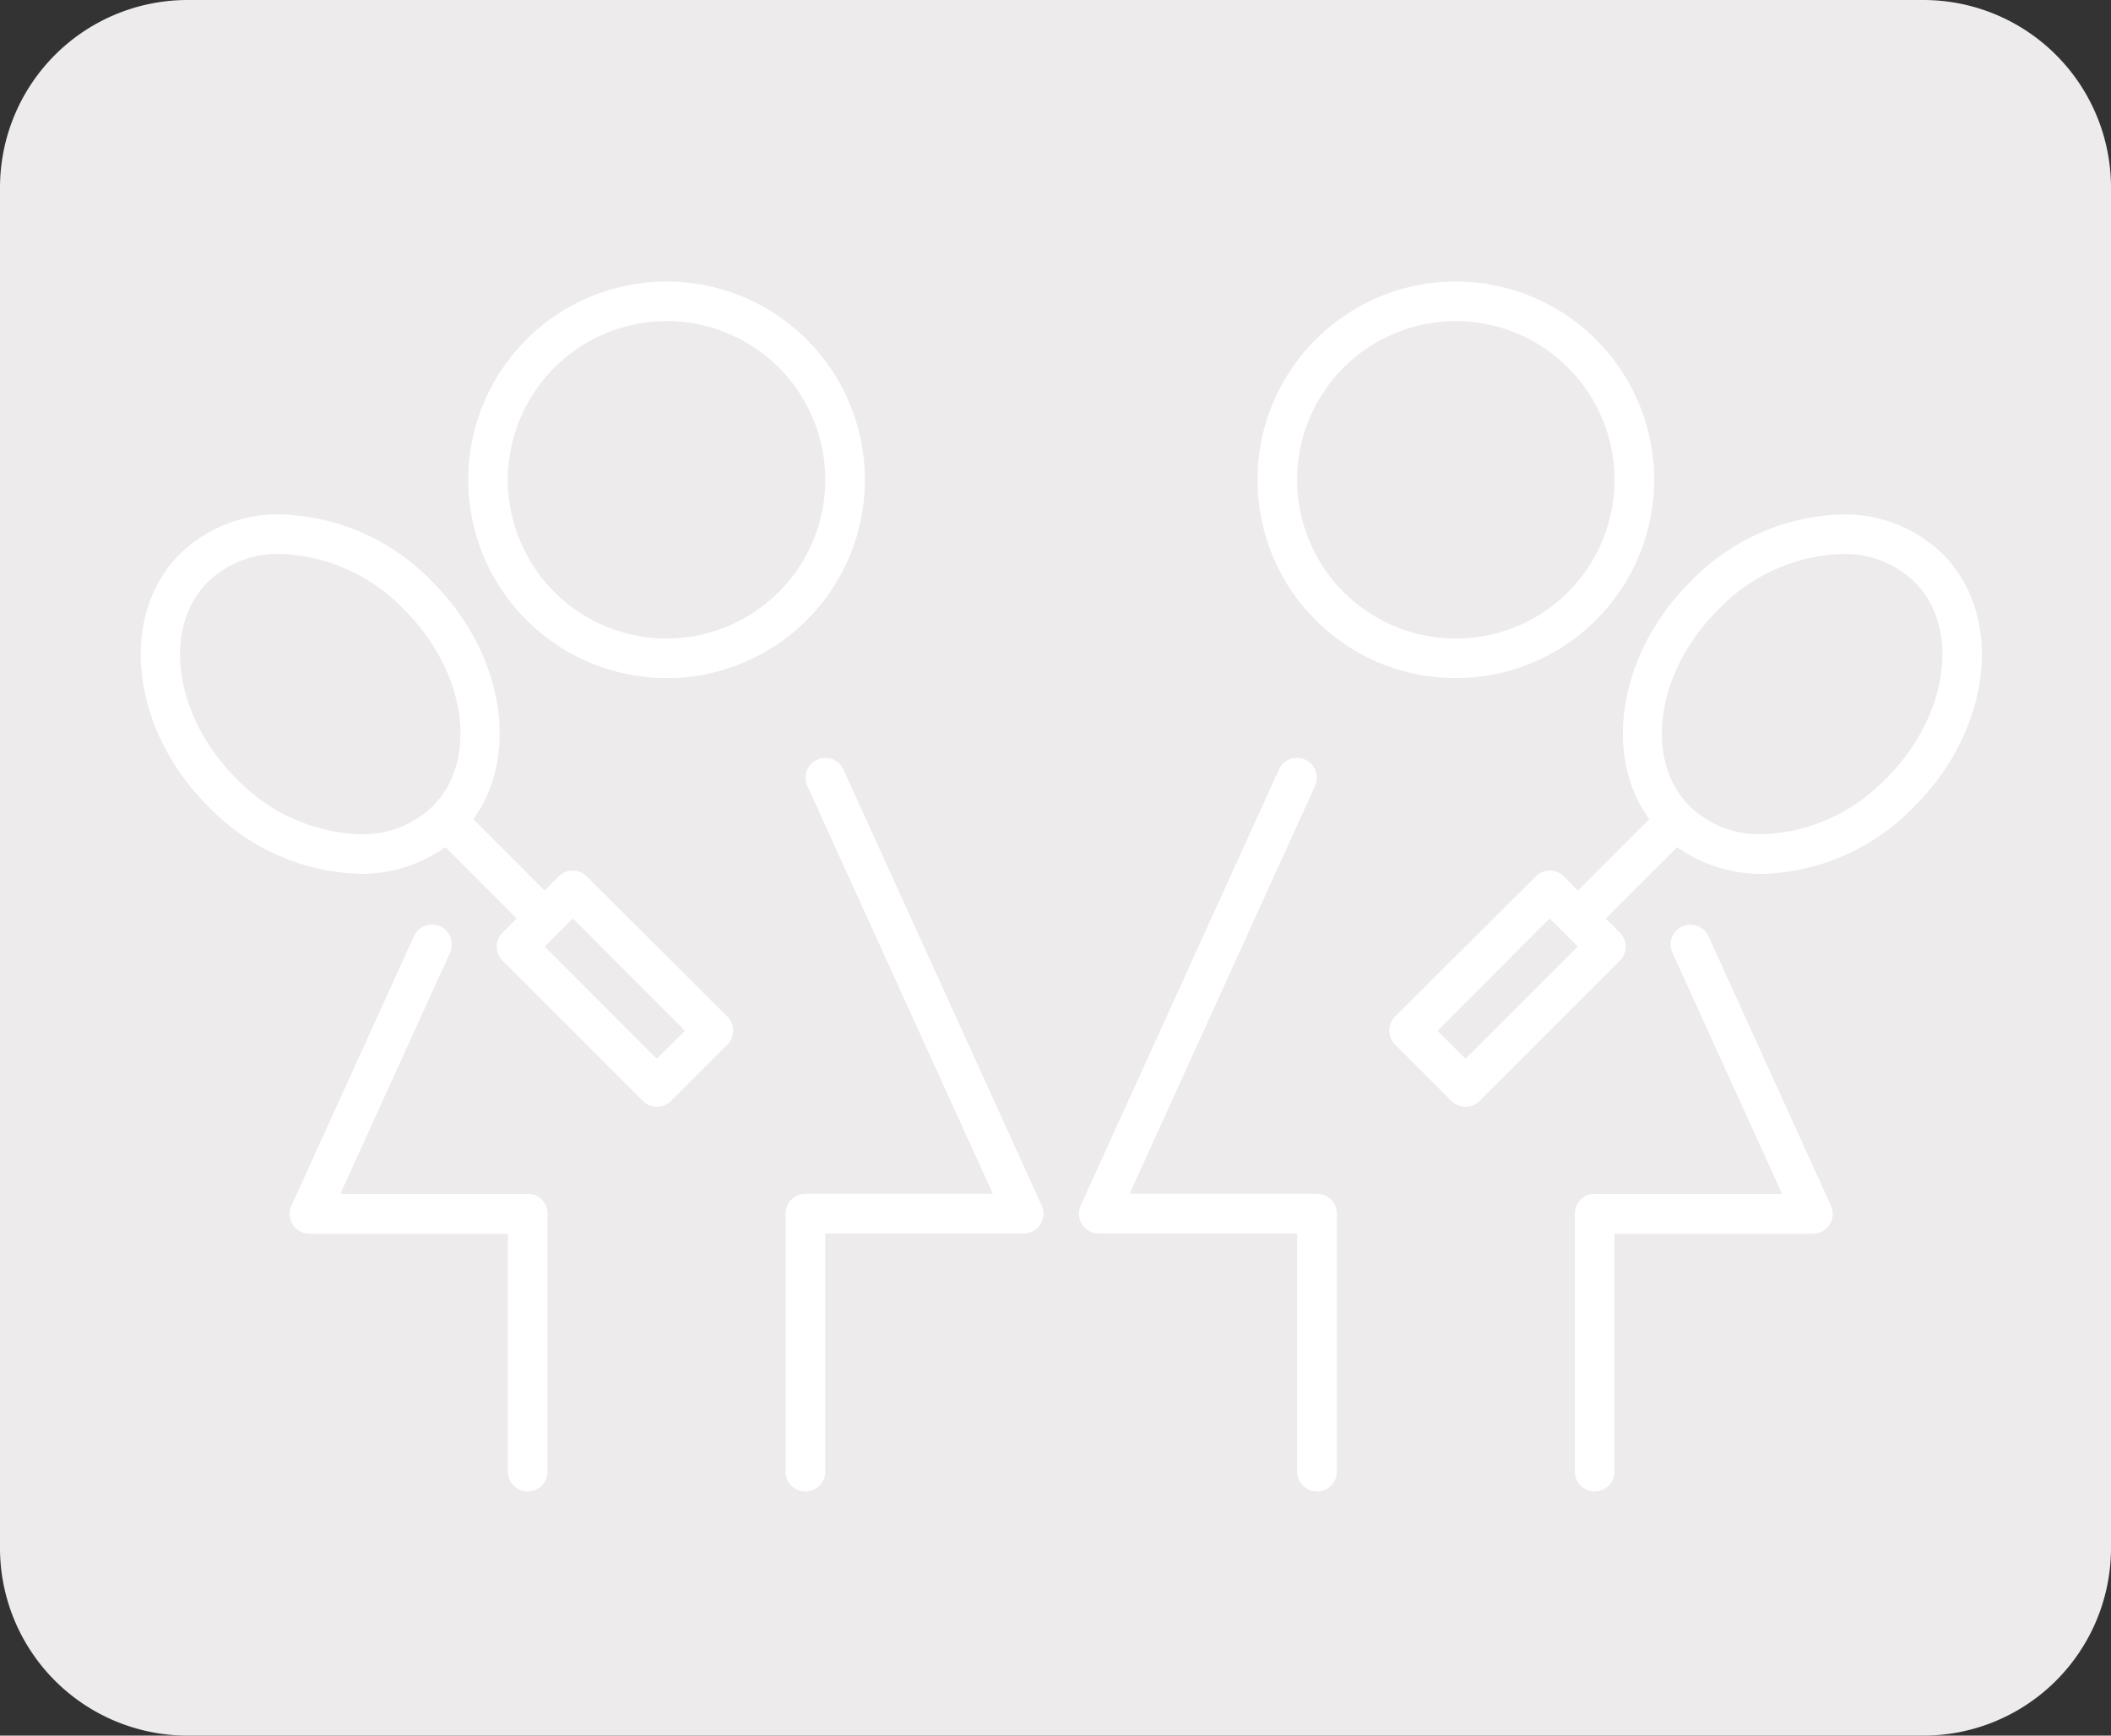
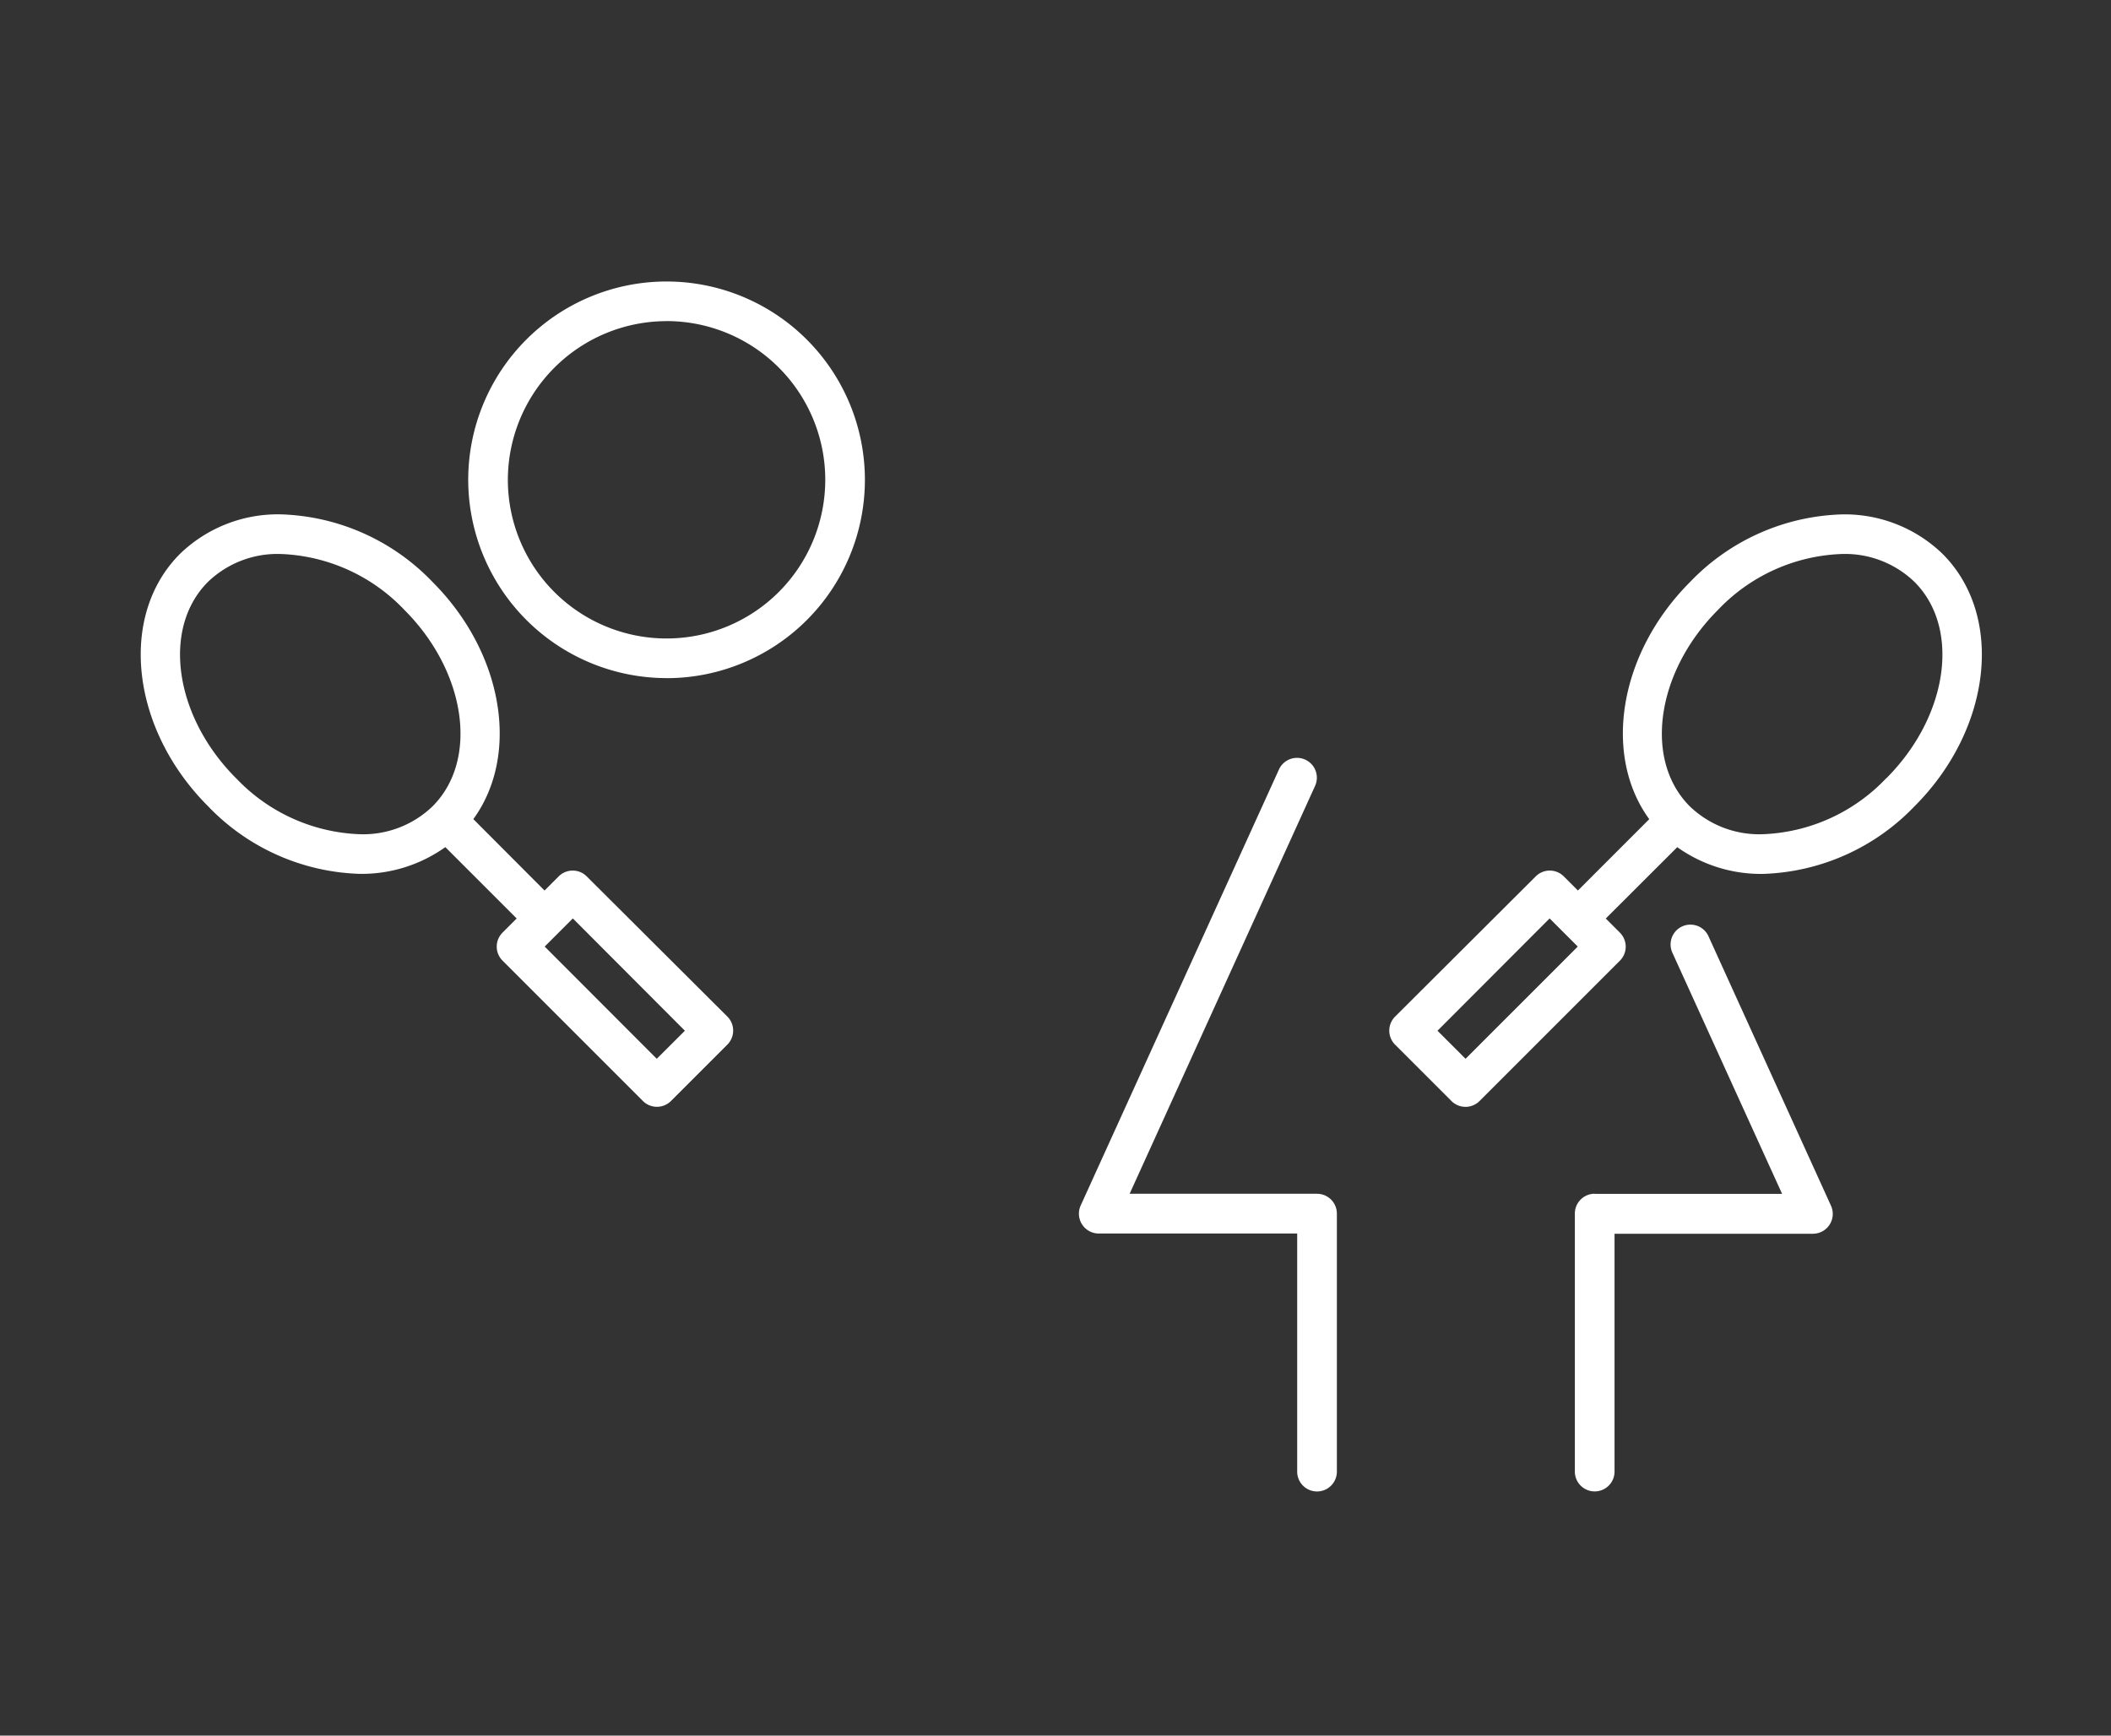
<svg xmlns="http://www.w3.org/2000/svg" width="45" height="37" viewBox="0 0 45 37">
  <rect x="0" y="0" width="45" height="37" fill="#333333" stroke="none" />
  <defs>
    <clipPath id="clip-path">
-       <rect id="Rectangle_605" data-name="Rectangle 605" width="19.243" height="25.794" fill="#fff" />
-     </clipPath>
+       </clipPath>
  </defs>
  <g id="Group_1446" data-name="Group 1446" transform="translate(-165 -387)">
-     <path id="Path_1268" data-name="Path 1268" d="M4,0H41a4,4,0,0,1,4,4V33a4,4,0,0,1-4,4H4a4,4,0,0,1-4-4V4A4,4,0,0,1,4,0Z" transform="translate(165 387)" fill="#edebeb" />
    <g id="Group_1444" data-name="Group 1444" transform="translate(3 2)">
      <g id="Group_1441" data-name="Group 1441" transform="translate(165 391)">
        <g id="Group_1435" data-name="Group 1435" transform="translate(0)">
-           <path id="Path_1259" data-name="Path 1259" d="M33.739,24.247a.423.423,0,0,0-.77.35L36.927,33.3H32.932a.423.423,0,0,0-.423.423v5.5a.423.423,0,0,0,.846,0V34.147h4.228a.423.423,0,0,0,.385-.6Z" transform="translate(-18.763 -13.851)" fill="#fff" />
-           <path id="Path_1260" data-name="Path 1260" d="M12.584,38.15H8.589L10.931,33a.423.423,0,0,0-.77-.35L7.547,38.4a.423.423,0,0,0,.385.6h4.228V44.07a.423.423,0,0,0,.846,0v-5.5a.423.423,0,0,0-.423-.423" transform="translate(-4.334 -18.699)" fill="#fff" />
          <path id="Path_1261" data-name="Path 1261" d="M20.738,8.457A4.228,4.228,0,1,0,16.51,4.228a4.233,4.233,0,0,0,4.228,4.228m0-7.611a3.383,3.383,0,1,1-3.383,3.383A3.387,3.387,0,0,1,20.738.846" transform="translate(-9.529)" fill="#fff" />
          <path id="Path_1262" data-name="Path 1262" d="M9.508,19.461a.422.422,0,0,0-.6,0l-.3.3L7.09,18.239c.993-1.363.651-3.535-.871-5.057a4.67,4.67,0,0,0-3.233-1.44,3,3,0,0,0-2.149.842c-1.319,1.319-1.05,3.734.6,5.382a4.67,4.67,0,0,0,3.233,1.44,3.074,3.074,0,0,0,1.823-.57l1.521,1.521-.3.3a.422.422,0,0,0,0,.6l2.99,2.99a.423.423,0,0,0,.6,0l1.2-1.2a.423.423,0,0,0,0-.6ZM2.033,17.368c-1.319-1.319-1.587-3.2-.6-4.186a2.136,2.136,0,0,1,1.551-.595A3.825,3.825,0,0,1,5.621,13.78c1.319,1.319,1.587,3.2.6,4.186a2.134,2.134,0,0,1-1.551.595,3.821,3.821,0,0,1-2.635-1.192M11,23.348,8.611,20.956l.6-.6L11.6,22.75Z" transform="translate(0 -6.777)" fill="#fff" />
        </g>
      </g>
      <g id="Group_1442" data-name="Group 1442" transform="translate(185 391)">
        <g id="Group_1435-2" data-name="Group 1435" transform="translate(0)">
          <path id="Path_1259-2" data-name="Path 1259" d="M36.776,24.247a.423.423,0,0,1,.77.35L33.589,33.3h3.995a.423.423,0,0,1,.423.423v5.5a.423.423,0,0,1-.846,0V34.147H32.932a.423.423,0,0,1-.385-.6Z" transform="translate(-32.509 -13.851)" fill="#fff" />
          <path id="Path_1260-2" data-name="Path 1260" d="M7.932,38.15h3.995L9.584,33a.423.423,0,0,1,.77-.35L12.968,38.4a.423.423,0,0,1-.385.6H8.355V44.07a.423.423,0,0,1-.846,0v-5.5a.423.423,0,0,1,.423-.423" transform="translate(3.062 -18.699)" fill="#fff" />
-           <path id="Path_1261-2" data-name="Path 1261" d="M20.738,8.457a4.228,4.228,0,1,1,4.228-4.228,4.233,4.233,0,0,1-4.228,4.228m0-7.611a3.383,3.383,0,1,0,3.383,3.383A3.387,3.387,0,0,0,20.738.846" transform="translate(-12.704)" fill="#fff" />
          <path id="Path_1262-2" data-name="Path 1262" d="M3.115,19.461a.422.422,0,0,1,.6,0l.3.3,1.521-1.521c-.993-1.363-.651-3.535.871-5.057a4.67,4.67,0,0,1,3.233-1.44,3,3,0,0,1,2.149.842c1.319,1.319,1.05,3.734-.6,5.382a4.67,4.67,0,0,1-3.233,1.44,3.074,3.074,0,0,1-1.823-.57L4.609,20.358l.3.3a.422.422,0,0,1,0,.6l-2.99,2.99a.423.423,0,0,1-.6,0l-1.2-1.2a.423.423,0,0,1,0-.6Zm7.475-2.093c1.319-1.319,1.587-3.2.6-4.186a2.136,2.136,0,0,0-1.551-.595A3.825,3.825,0,0,0,7,13.78c-1.319,1.319-1.587,3.2-.6,4.186a2.134,2.134,0,0,0,1.551.595,3.821,3.821,0,0,0,2.635-1.192M1.62,23.348l2.392-2.392-.6-.6L1.022,22.75Z" transform="translate(6.621 -6.777)" fill="#fff" />
        </g>
      </g>
    </g>
  </g>
</svg>